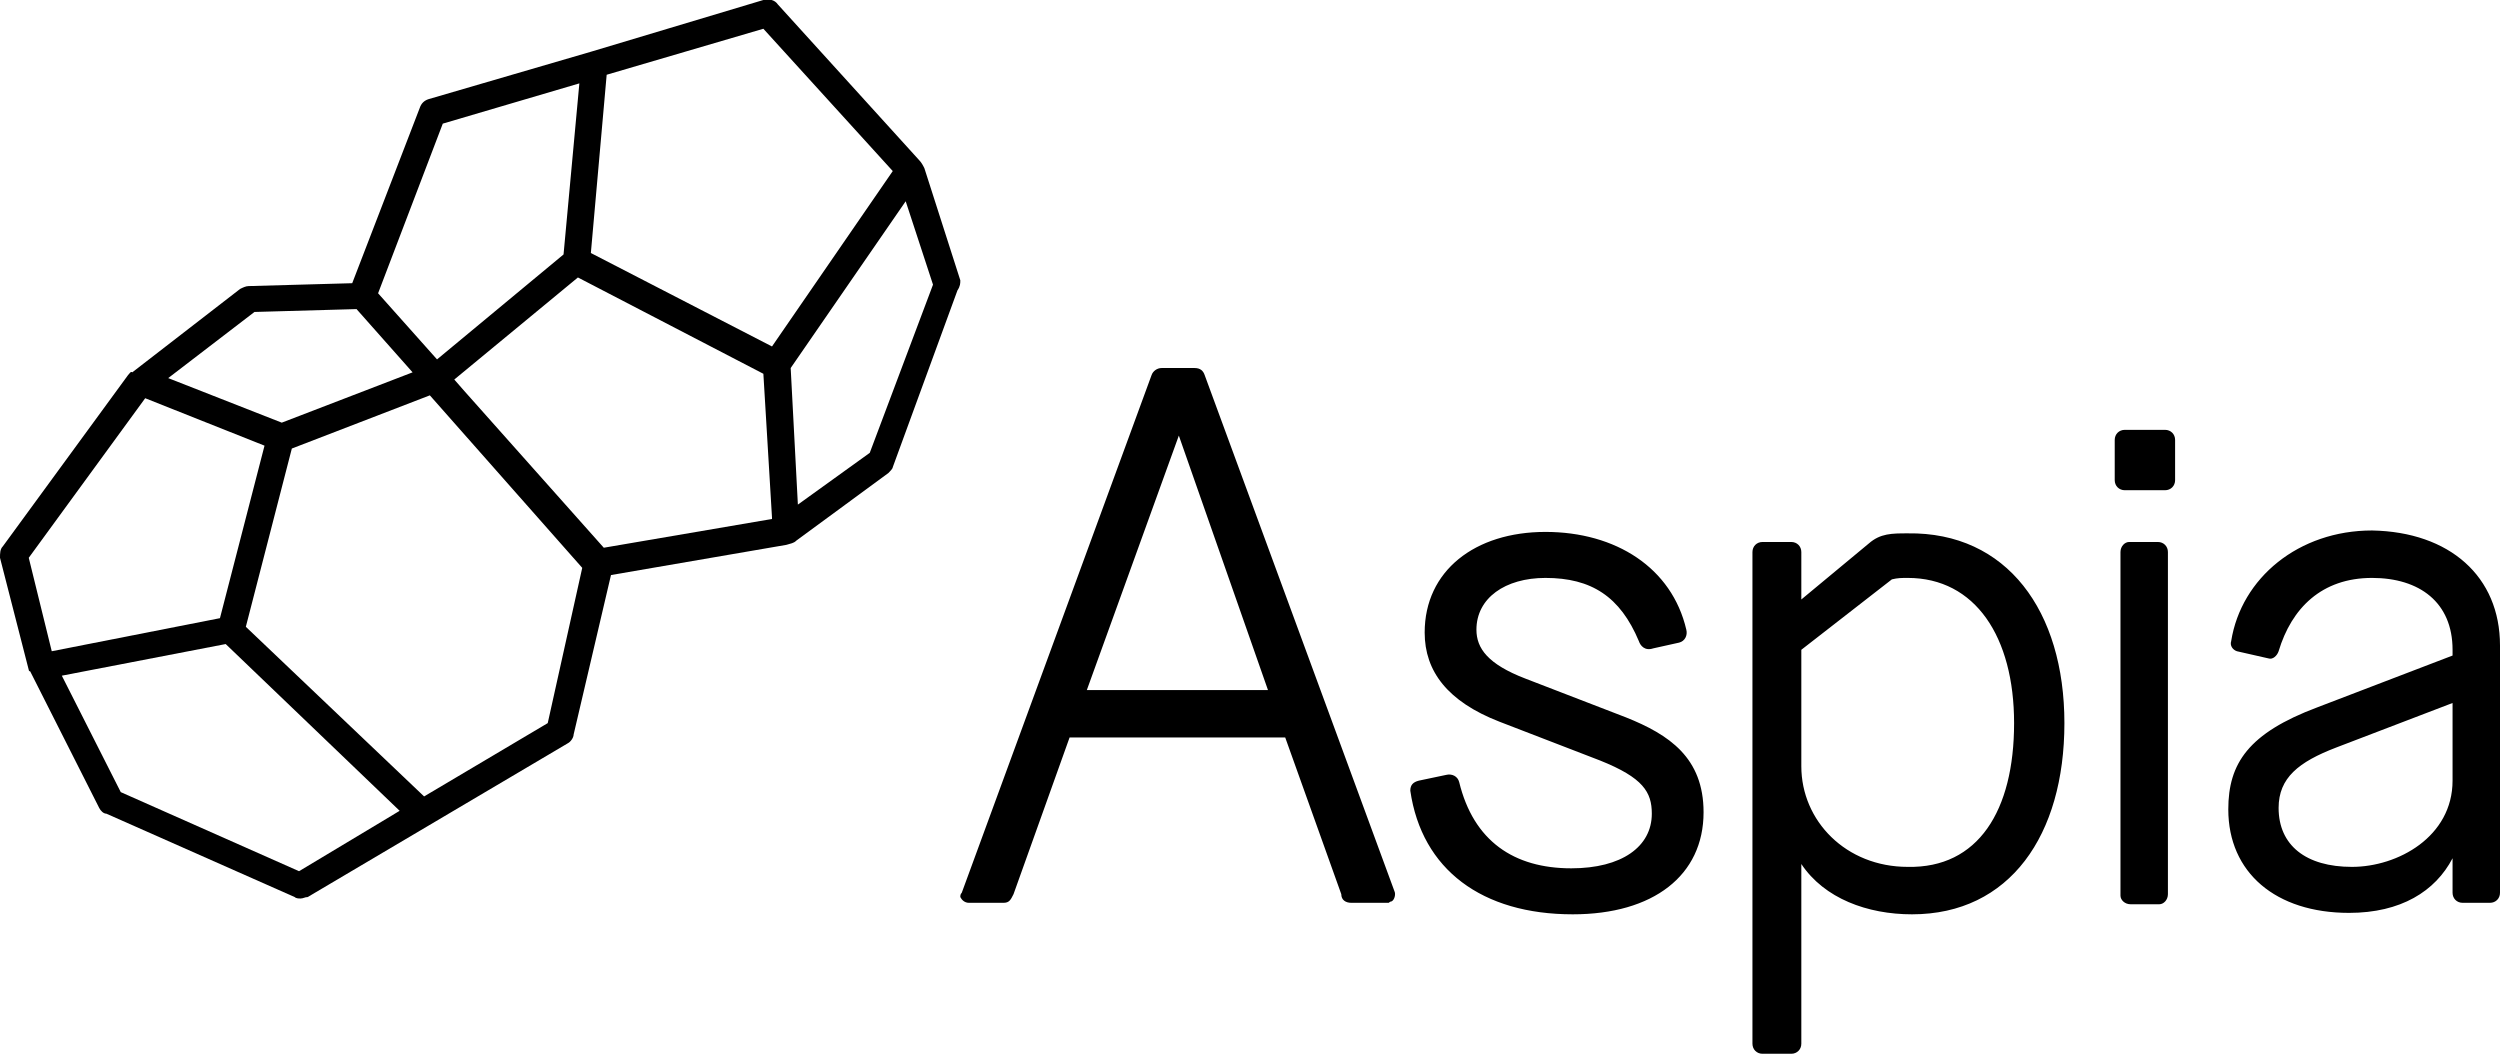
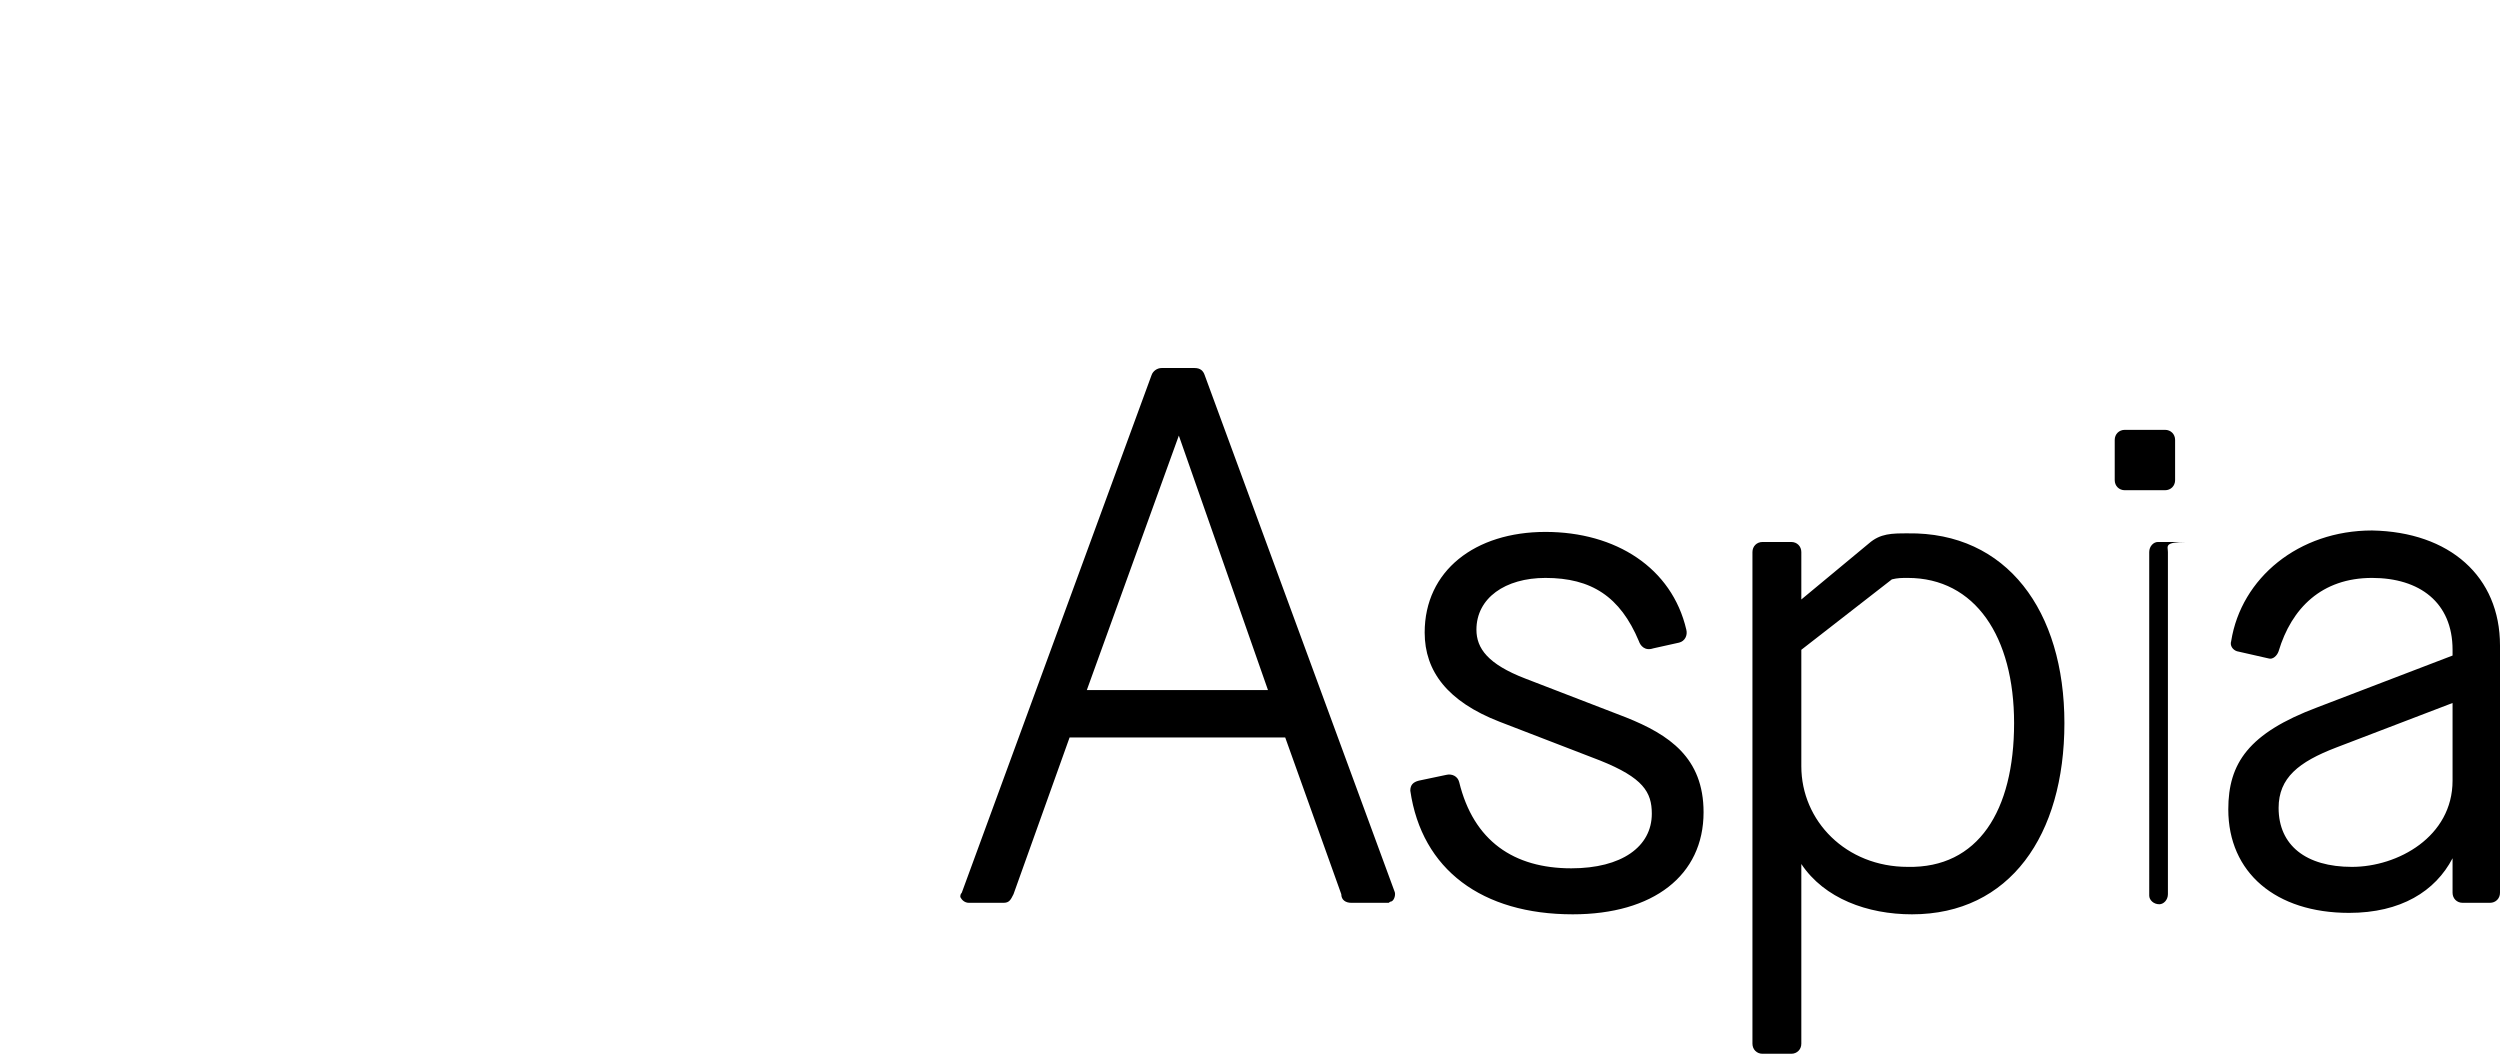
<svg xmlns="http://www.w3.org/2000/svg" version="1.1" id="Layer_1" x="0px" y="0px" viewBox="0 0 173.9 73.3" style="enable-background:new 0 0 173.9 73.3;" xml:space="preserve">
  <g id="a">
</g>
  <g id="b">
</g>
  <g id="c">
    <g id="d">
      <g id="e">
-         <path d="M66.8,19.5l-2.5-7.8c-0.1-0.2-0.2-0.4-0.4-0.6L54.1,0.3c-0.2-0.3-0.6-0.4-1-0.3L41.1,3.6l0,0L29.8,6.9     c-0.3,0.1-0.5,0.3-0.6,0.6l-4.7,12.2l-7.2,0.2c-0.2,0-0.4,0.1-0.6,0.2l-7.5,5.8C9.1,25.8,9,26,8.9,26.1L0.2,38     C0,38.2,0,38.5,0,38.8l2,7.8c0,0,0,0,0,0c0,0,0,0.1,0.1,0.1c0,0,0,0,0,0l4.8,9.5c0.1,0.2,0.3,0.4,0.5,0.4l13.1,5.8     c0.1,0.1,0.3,0.1,0.4,0.1c0.2,0,0.3-0.1,0.5-0.1l18.1-10.7c0.2-0.1,0.4-0.4,0.4-0.6L42.5,40l12.2-2.1c0.3-0.1,0.5-0.1,0.7-0.3     l6.4-4.7c0.1-0.1,0.3-0.3,0.3-0.4l4.5-12.3C66.8,19.9,66.8,19.7,66.8,19.5L66.8,19.5z M62.1,11.9l-8.4,12.2l-12.6-6.5l1.1-12.4     L53.1,2L62.1,11.9L62.1,11.9z M42,38.1l-9.7-10.9l-0.7-0.8l8.6-7.1L53.1,26L53.7,36c0,0,0,0.1,0,0.1L42,38.1L42,38.1z M30.8,8.6     l9.5-2.8l-1.1,11.9L30.4,25l-4.1-4.6L30.8,8.6L30.8,8.6z M17.7,21.7l7.1-0.2l3.9,4.4l-9.1,3.5l-7.9-3.1L17.7,21.7L17.7,21.7z      M10.1,27.7l8.3,3.3l-3.1,12L3.6,45.3L2,38.8L10.1,27.7z M20.8,60.6L8.4,55.1l-4.1-8.1l11.4-2.2l12.1,11.6L20.8,60.6L20.8,60.6z      M38.1,50.3l-8.6,5.1L17.1,43.6l3.2-12.4l9.6-3.7l10.6,12L38.1,50.3L38.1,50.3z M60.5,31.5l-5,3.6L55,25.6L63,14l1.9,5.8     L60.5,31.5L60.5,31.5z" />
-         <path d="M97,62c0.1,0.2,0,0.6-0.2,0.7c-0.1,0-0.2,0.1-0.2,0.1H94c-0.4,0-0.7-0.2-0.7-0.6l-3.9-10.9H74.4l-3.9,10.9     c-0.2,0.4-0.3,0.6-0.7,0.6h-2.4c-0.3,0-0.5-0.2-0.6-0.4c0-0.1,0-0.2,0.1-0.3l13.2-36c0.1-0.3,0.4-0.5,0.7-0.5h2.3     c0.4,0,0.6,0.2,0.7,0.5L97,62z M88.2,48l-6.2-17.7L75.6,48H88.2L88.2,48z M118.5,56.5c0,4.4-3.5,7.1-9.1,7.1     c-6.3,0-10.5-3.1-11.3-8.6c0-0.4,0.2-0.6,0.6-0.7l1.9-0.4c0.4-0.1,0.8,0.1,0.9,0.5l0,0v0c1,4.1,3.8,6,7.8,6     c3.5,0,5.6-1.5,5.6-3.8c0-1.5-0.6-2.5-3.6-3.7l-7-2.7c-3.6-1.4-5.2-3.5-5.2-6.2c0-4.3,3.5-7,8.4-7s8.8,2.5,9.8,6.8     c0.1,0.4-0.1,0.8-0.5,0.9h0l-1.8,0.4c-0.6,0.2-0.9-0.2-1-0.5c-1.3-3.1-3.3-4.4-6.5-4.4c-2.8,0-4.8,1.4-4.8,3.6     c0,1.3,0.8,2.4,3.4,3.4l7,2.7C116.1,51.1,118.5,52.7,118.5,56.5L118.5,56.5z M143.6,50.3c0,7.8-3.8,13.3-10.6,13.3     c-3.1,0-6.1-1.1-7.7-3.5v12.5c0,0.4-0.3,0.7-0.7,0.7h-2c-0.4,0-0.7-0.3-0.7-0.7V38.4c0-0.4,0.3-0.7,0.7-0.7h2     c0.4,0,0.7,0.3,0.7,0.7v3.3l4.7-3.9c0.8-0.7,1.6-0.7,2.7-0.7C139.6,37,143.6,42.5,143.6,50.3L143.6,50.3L143.6,50.3z M140.1,50.3     c0-6-2.7-10.1-7.4-10.1c-0.4,0-0.7,0-1.1,0.1l-6.3,4.9v8.1c0,3.8,3.1,7,7.4,7C137.6,60.4,140.1,56.4,140.1,50.3L140.1,50.3     L140.1,50.3z M151.3,30.6v2.8c0,0.4-0.3,0.7-0.7,0.7h-2.8c-0.4,0-0.7-0.3-0.7-0.7v-2.8c0-0.4,0.3-0.7,0.7-0.7h2.8     C151,29.9,151.3,30.2,151.3,30.6L151.3,30.6L151.3,30.6z M150.8,38.4v23.8c0,0.4-0.3,0.7-0.6,0.7h-2c-0.4,0-0.7-0.3-0.7-0.6l0,0     V38.4c0-0.4,0.3-0.7,0.6-0.7h2C150.5,37.7,150.8,38,150.8,38.4L150.8,38.4L150.8,38.4z M173.9,44.9v17.2c0,0.4-0.3,0.7-0.7,0.7     h-1.9c-0.4,0-0.7-0.3-0.7-0.7v-2.4c-1.2,2.3-3.6,3.8-7.2,3.8c-5.1,0-8.4-2.8-8.4-7.2c0-3.2,1.4-5.3,6.2-7.1l9.4-3.6v-0.4     c0-3.3-2.3-5-5.6-5c-3.5,0-5.6,2.1-6.5,5.1c-0.1,0.3-0.4,0.6-0.7,0.5l-2.2-0.5c-0.3-0.1-0.5-0.4-0.4-0.7c0.7-4.4,4.7-7.7,9.8-7.7     C170.4,37,173.9,40.1,173.9,44.9L173.9,44.9L173.9,44.9z M170.6,54.3v-5.4l-8.1,3.1c-2.6,1-4,2.1-4,4.2c0,2.6,1.9,4.1,5.1,4.1     S170.6,58.2,170.6,54.3L170.6,54.3z" />
+         <path d="M97,62c0.1,0.2,0,0.6-0.2,0.7c-0.1,0-0.2,0.1-0.2,0.1H94c-0.4,0-0.7-0.2-0.7-0.6l-3.9-10.9H74.4l-3.9,10.9     c-0.2,0.4-0.3,0.6-0.7,0.6h-2.4c-0.3,0-0.5-0.2-0.6-0.4c0-0.1,0-0.2,0.1-0.3l13.2-36c0.1-0.3,0.4-0.5,0.7-0.5h2.3     c0.4,0,0.6,0.2,0.7,0.5L97,62z M88.2,48l-6.2-17.7L75.6,48H88.2L88.2,48z M118.5,56.5c0,4.4-3.5,7.1-9.1,7.1     c-6.3,0-10.5-3.1-11.3-8.6c0-0.4,0.2-0.6,0.6-0.7l1.9-0.4c0.4-0.1,0.8,0.1,0.9,0.5l0,0v0c1,4.1,3.8,6,7.8,6     c3.5,0,5.6-1.5,5.6-3.8c0-1.5-0.6-2.5-3.6-3.7l-7-2.7c-3.6-1.4-5.2-3.5-5.2-6.2c0-4.3,3.5-7,8.4-7s8.8,2.5,9.8,6.8     c0.1,0.4-0.1,0.8-0.5,0.9h0l-1.8,0.4c-0.6,0.2-0.9-0.2-1-0.5c-1.3-3.1-3.3-4.4-6.5-4.4c-2.8,0-4.8,1.4-4.8,3.6     c0,1.3,0.8,2.4,3.4,3.4l7,2.7C116.1,51.1,118.5,52.7,118.5,56.5L118.5,56.5z M143.6,50.3c0,7.8-3.8,13.3-10.6,13.3     c-3.1,0-6.1-1.1-7.7-3.5v12.5c0,0.4-0.3,0.7-0.7,0.7h-2c-0.4,0-0.7-0.3-0.7-0.7V38.4c0-0.4,0.3-0.7,0.7-0.7h2     c0.4,0,0.7,0.3,0.7,0.7v3.3l4.7-3.9c0.8-0.7,1.6-0.7,2.7-0.7C139.6,37,143.6,42.5,143.6,50.3L143.6,50.3L143.6,50.3z M140.1,50.3     c0-6-2.7-10.1-7.4-10.1c-0.4,0-0.7,0-1.1,0.1l-6.3,4.9v8.1c0,3.8,3.1,7,7.4,7C137.6,60.4,140.1,56.4,140.1,50.3L140.1,50.3     L140.1,50.3z M151.3,30.6v2.8c0,0.4-0.3,0.7-0.7,0.7h-2.8c-0.4,0-0.7-0.3-0.7-0.7v-2.8c0-0.4,0.3-0.7,0.7-0.7h2.8     C151,29.9,151.3,30.2,151.3,30.6L151.3,30.6L151.3,30.6z M150.8,38.4v23.8c0,0.4-0.3,0.7-0.6,0.7c-0.4,0-0.7-0.3-0.7-0.6l0,0     V38.4c0-0.4,0.3-0.7,0.6-0.7h2C150.5,37.7,150.8,38,150.8,38.4L150.8,38.4L150.8,38.4z M173.9,44.9v17.2c0,0.4-0.3,0.7-0.7,0.7     h-1.9c-0.4,0-0.7-0.3-0.7-0.7v-2.4c-1.2,2.3-3.6,3.8-7.2,3.8c-5.1,0-8.4-2.8-8.4-7.2c0-3.2,1.4-5.3,6.2-7.1l9.4-3.6v-0.4     c0-3.3-2.3-5-5.6-5c-3.5,0-5.6,2.1-6.5,5.1c-0.1,0.3-0.4,0.6-0.7,0.5l-2.2-0.5c-0.3-0.1-0.5-0.4-0.4-0.7c0.7-4.4,4.7-7.7,9.8-7.7     C170.4,37,173.9,40.1,173.9,44.9L173.9,44.9L173.9,44.9z M170.6,54.3v-5.4l-8.1,3.1c-2.6,1-4,2.1-4,4.2c0,2.6,1.9,4.1,5.1,4.1     S170.6,58.2,170.6,54.3L170.6,54.3z" />
      </g>
    </g>
  </g>
  <g id="f">
</g>
  <g id="g">
</g>
  <g id="h">
    <g id="i">
	</g>
  </g>
  <g id="j">
</g>
  <g id="k">
</g>
  <g id="l">
</g>
  <g id="m">
</g>
  <g id="n">
</g>
  <g id="o">
</g>
  <g id="p">
</g>
  <g id="q">
</g>
  <g id="r">
</g>
  <g id="s">
</g>
  <g id="t">
</g>
  <g id="u">
</g>
  <g id="v">
</g>
  <g id="w">
</g>
  <g id="x">
</g>
  <g id="y">
</g>
</svg>